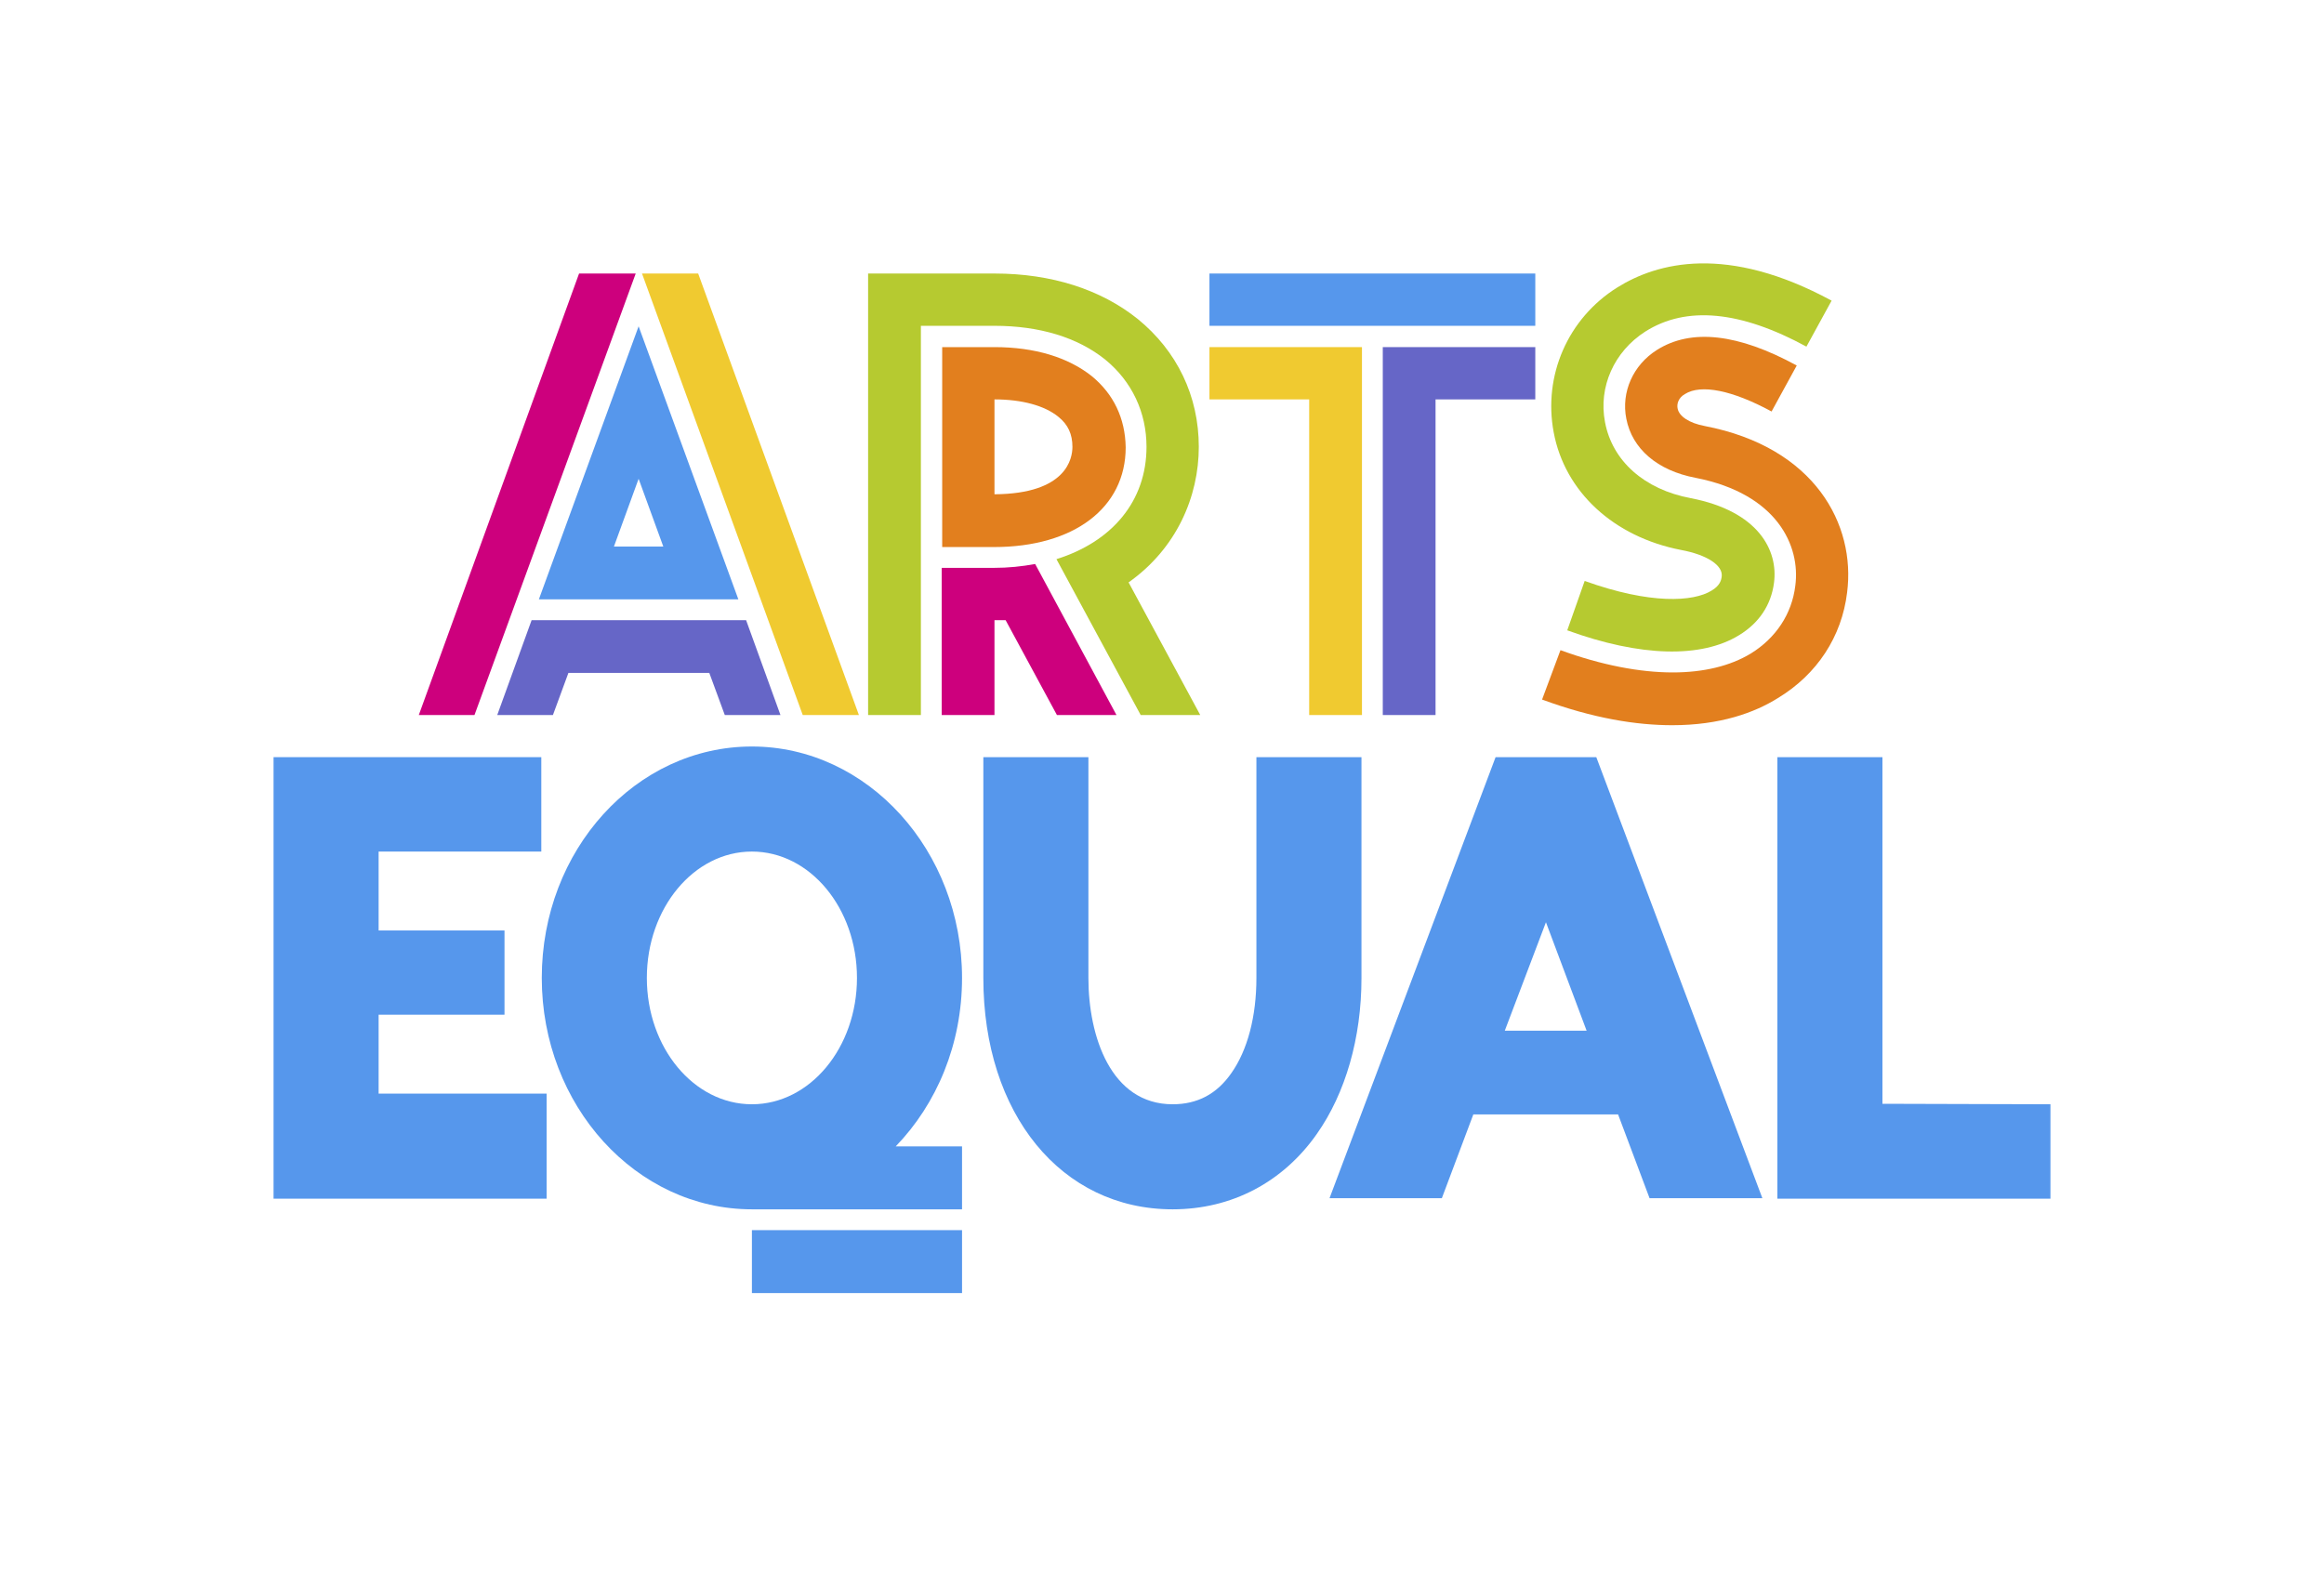
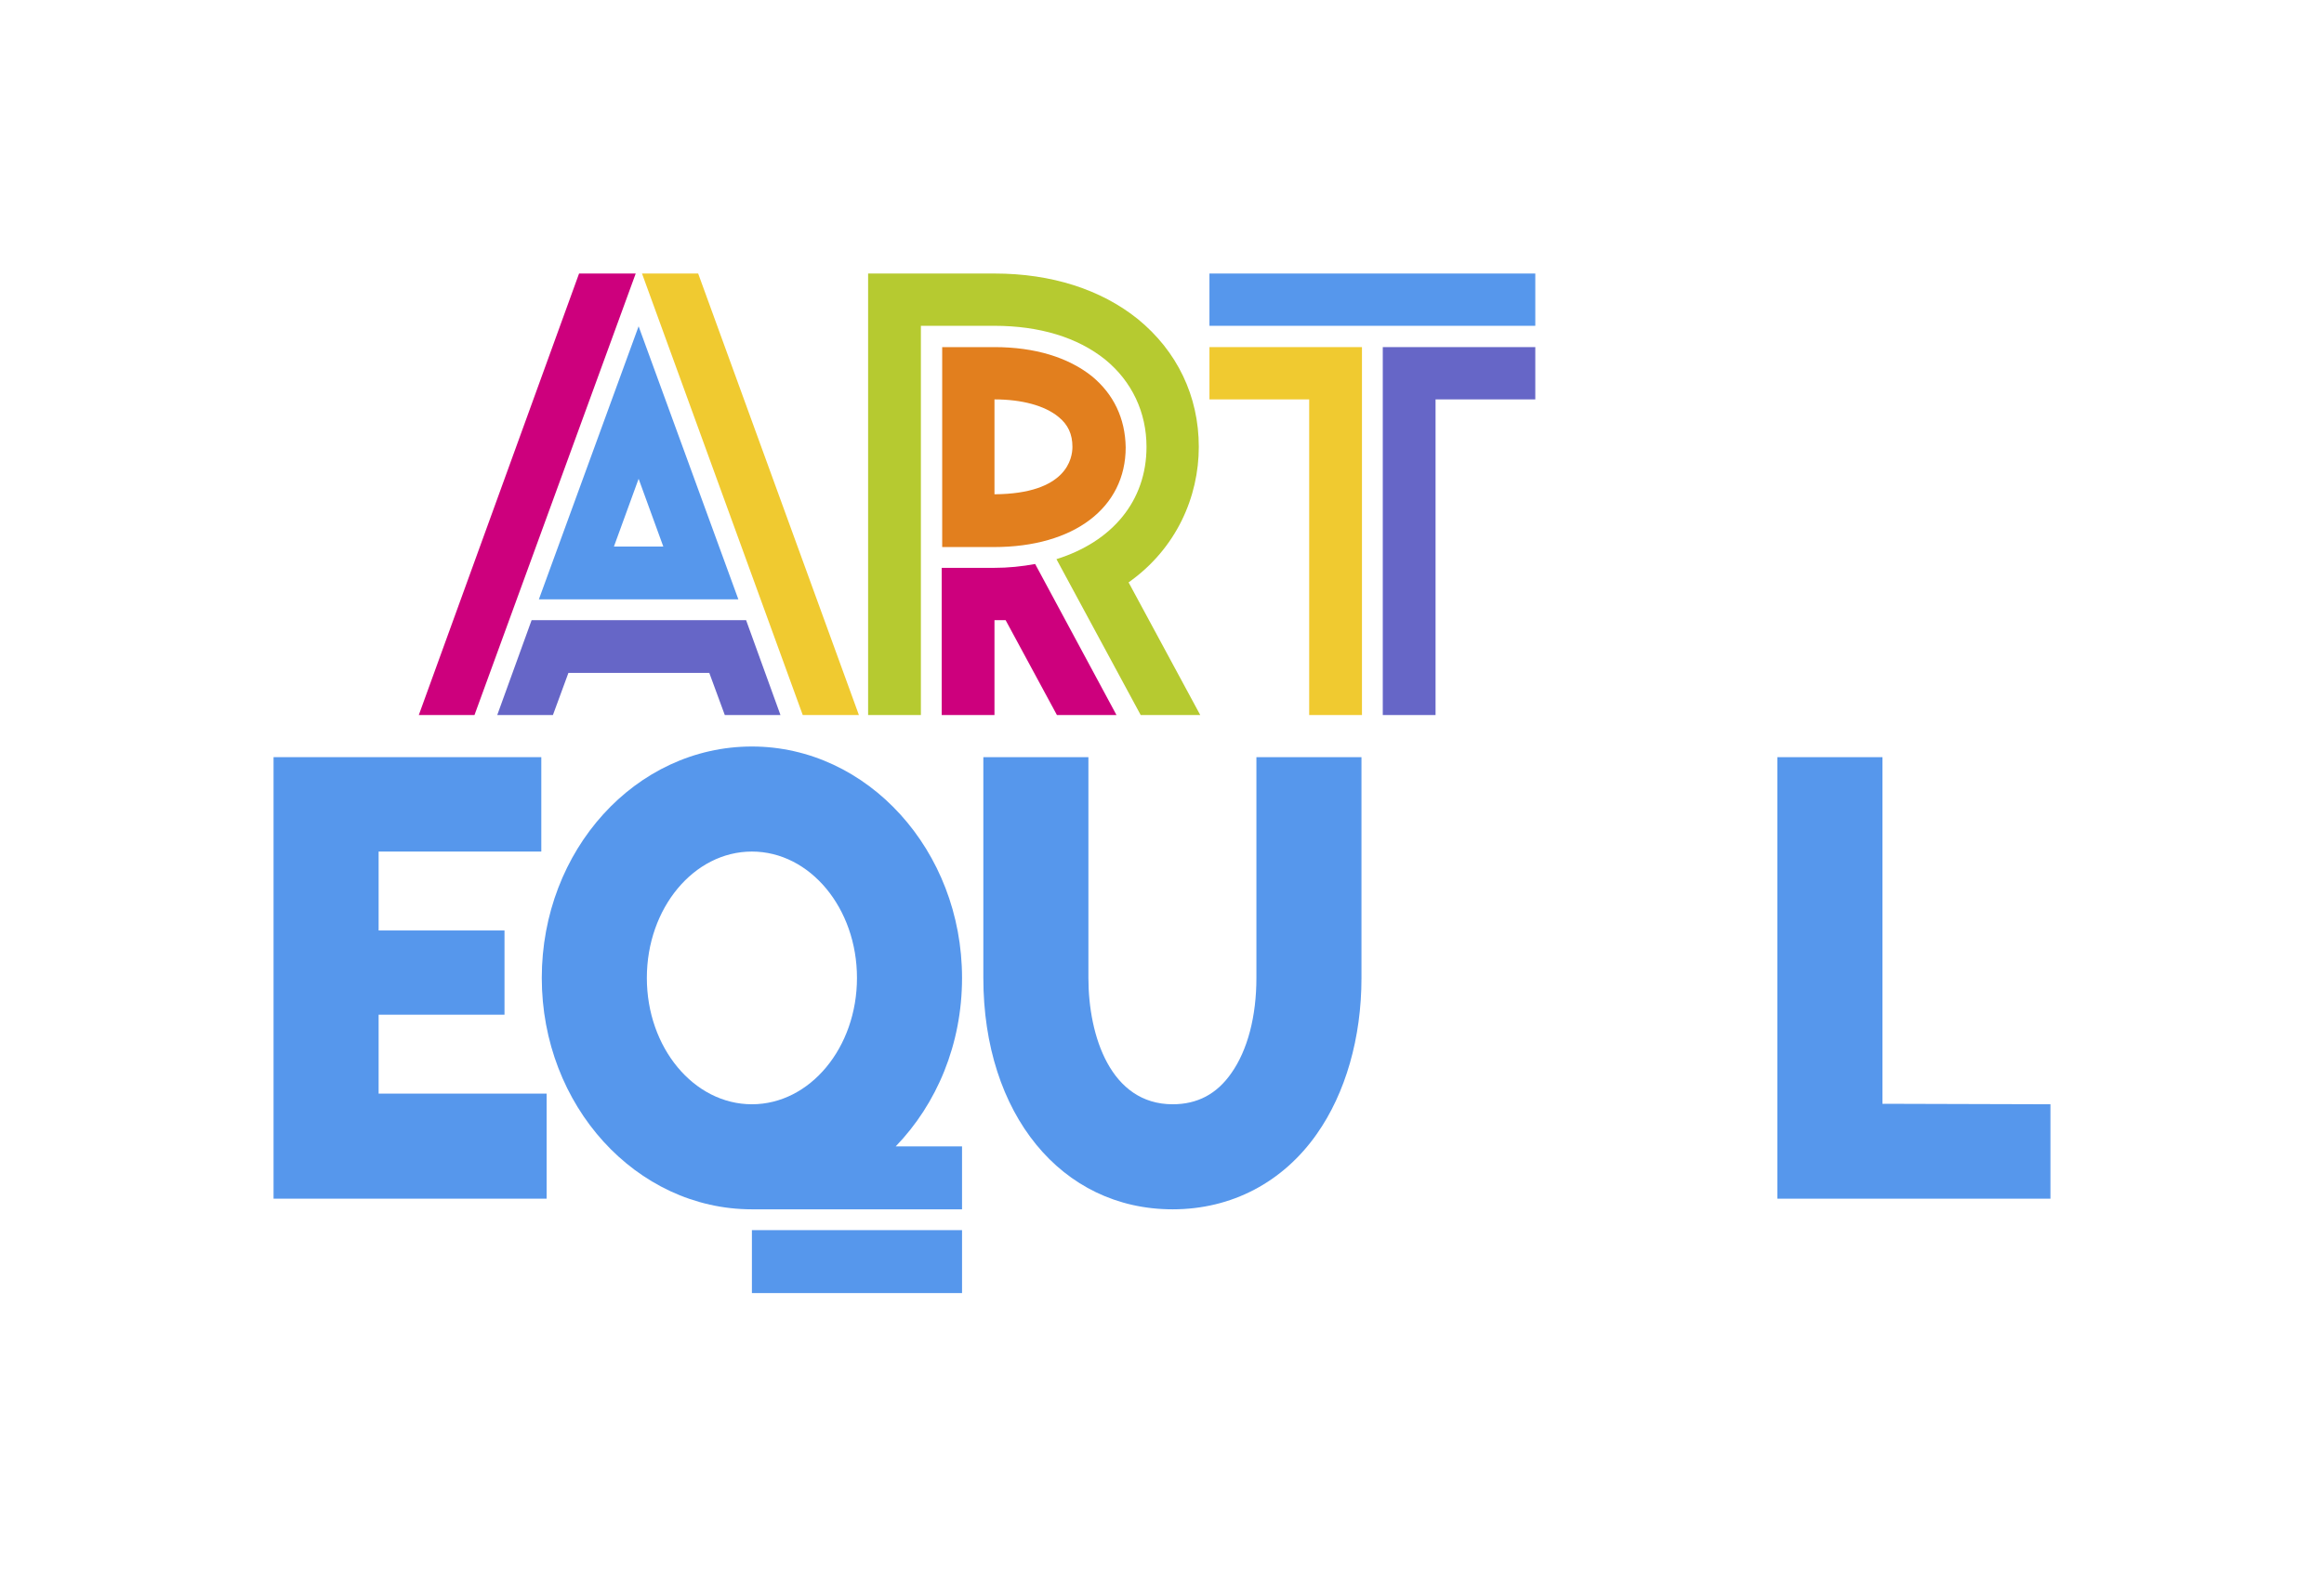
<svg xmlns="http://www.w3.org/2000/svg" version="1.1" id="ArtsEqual" x="0px" y="0px" viewBox="0 0 480 324" enable-background="new 0 0 480 324" xml:space="preserve">
  <g>
    <rect fill="none" width="480" height="324" />
    <g>
      <polygon fill="#5697EC" points="423.5,228.1 388.8,228 388.8,156.4 367.1,156.4 367.1,237.8 367.1,247.6 367.1,247.6 367.1,247.6     388.8,247.6 388.8,247.6 423.5,247.6   " />
-       <path fill="#5697EC" d="M319.3,190.5l8.4,22.4h-16.9L319.3,190.5z M297.8,247.5l6.5-17.3h29.9l6.5,17.3H364l-34.3-91.1h-20.8    l-34.3,91.1H297.8z" />
      <path fill="#5697EC" d="M242.2,249.8L242.2,249.8c-23,0-39.1-19.7-39.1-47.8v-45.6h21.7V202c0,12,4.6,26.1,17.4,26.1h0    c5.1,0,9.1-2.1,12.1-6.4c3.4-4.8,5.2-11.8,5.2-19.7v-45.6h21.7V202c0,12.4-3.3,23.8-9.2,32.2C265,244.2,254.4,249.8,242.2,249.8" />
      <g>
        <path fill="#5697EC" d="M133.6,202c0-14.4,9.7-26.1,21.7-26.1c12,0,21.7,11.7,21.7,26.1s-9.7,26.1-21.7,26.1     C143.3,228.1,133.6,216.4,133.6,202 M198.7,202c0-26.3-19.5-47.8-43.4-47.8c-24,0-43.4,21.4-43.4,47.8s19.5,47.8,43.4,47.8h43.4     v-13h-13.7C193.5,228,198.7,215.7,198.7,202" />
        <rect x="155.3" y="254.1" fill="#5697EC" width="43.4" height="13" />
      </g>
      <polygon fill="#5697EC" points="78.2,225.9 78.2,209.6 104.2,209.6 104.2,192.2 78.2,192.2 78.2,175.9 111.8,175.9 111.8,156.4     78.2,156.4 56.5,156.4 56.5,247.6 112.9,247.6 112.9,225.9   " />
    </g>
    <g>
      <g>
-         <path fill="#E27F1E" d="M318.5,144.5c10.6,3.9,19.5,5.3,26.9,5.3c9.9,0,17-2.6,21.8-5.6c8.1-4.9,13.2-12.7,14.3-21.8     c1.8-14-6.6-30-29.4-34.4c-3.2-0.6-5.3-2-5.6-3.6c-0.2-0.9,0.1-2.2,1.5-3c3.3-2.1,9.8-0.8,17.9,3.6l5.2-9.5     c-12.1-6.6-21.8-7.7-28.9-3.2c-4.9,3.1-7.4,8.7-6.3,14.2c1.2,6.2,6.4,10.7,14.3,12.2c16.9,3.3,21.7,14.1,20.6,22.3     c-0.7,5.8-4,10.8-9.2,14c-4.3,2.6-9.8,3.9-16.1,3.9c-6.8,0-14.7-1.5-23.2-4.6" />
-         <path fill="#B6CA30" d="M323.7,130.2c15.1,5.5,27.7,5.8,35.5,1c4.1-2.5,6.6-6.2,7.2-10.8c0.9-6.7-3.2-14.8-17.2-17.5     c-9.6-1.8-16.2-7.7-17.7-15.7c-1.4-7.3,1.9-14.6,8.3-18.7c8.5-5.4,19.7-4.3,33.3,3.1l5.2-9.5c-21.6-11.7-36-7.9-44.3-2.7     c-10.2,6.4-15.3,18.2-13.1,29.9c2.3,12.3,12.4,21.6,26.3,24.3c5.4,1,8.7,3.2,8.4,5.5c-0.1,0.8-0.4,1.9-2.1,2.9     c-3.7,2.3-12.6,2.9-26.2-2" />
-       </g>
+         </g>
      <g>
        <polygon fill="#6666C7" points="285.6,147.7 296.5,147.7 296.5,82.5 317.1,82.5 317.1,71.7 285.6,71.7    " />
        <polygon fill="#F0CA30" points="249.8,71.7 249.8,82.5 270.4,82.5 270.4,147.7 281.3,147.7 281.3,71.7    " />
        <polygon fill="#5697EC" points="296.5,56.5 270.4,56.5 249.8,56.5 249.8,67.3 317.1,67.3 317.1,56.5    " />
      </g>
      <g>
        <path fill="#B6CA30" d="M194.4,67.3h0.2h10.7h0.1c9.3,0,17.2,2.4,22.9,7c5.5,4.5,8.5,10.9,8.5,18c0,11.2-7.1,19.6-18.6,23.2     l17.4,32.2h12.3l-14.8-27.4c9.9-7,14.5-17.7,14.5-28c0-10.5-4.5-19.8-12.6-26.4c-7.6-6.1-17.8-9.4-29.6-9.4v0h-0.1h-0.1h-25.9     v91.2h10.9V67.3H194.4z" />
        <path fill="#E27F1E" d="M205.4,102.1V82.5c5.7,0,10.4,1.3,13.2,3.6c2,1.6,2.9,3.6,2.9,6.2C221.5,94.6,220.4,102,205.4,102.1      M225.5,77.7c-4.9-3.9-11.8-6-20.1-6h-0.1h-10.7v41.3h10.7c16.5,0,27.2-8.1,27.2-20.6C232.4,86.4,230,81.4,225.5,77.7" />
        <path fill="#CD007D" d="M213.8,116.5c-2.7,0.5-5.5,0.8-8.6,0.8h-10.7v30.4h10.9v-19.6c0.8,0,1.5,0,2.3,0l10.6,19.6h12.3     L213.8,116.5z" />
      </g>
      <g>
        <path fill="#5697EC" d="M137,112.9h-10.2l5.1-14L137,112.9z M152.5,123.8l-20.6-56.4l-20.6,56.4H152.5z" />
        <polygon fill="#F0CA30" points="165.8,147.7 177.4,147.7 144.2,56.5 132.6,56.5    " />
        <polygon fill="#CD007D" points="131.3,56.5 119.6,56.5 86.5,147.7 98,147.7    " />
        <polygon fill="#6666C7" points="154.1,128.1 109.8,128.1 102.7,147.7 114.2,147.7 117.4,139 146.5,139 149.7,147.7 161.2,147.7         " />
      </g>
    </g>
  </g>
</svg>